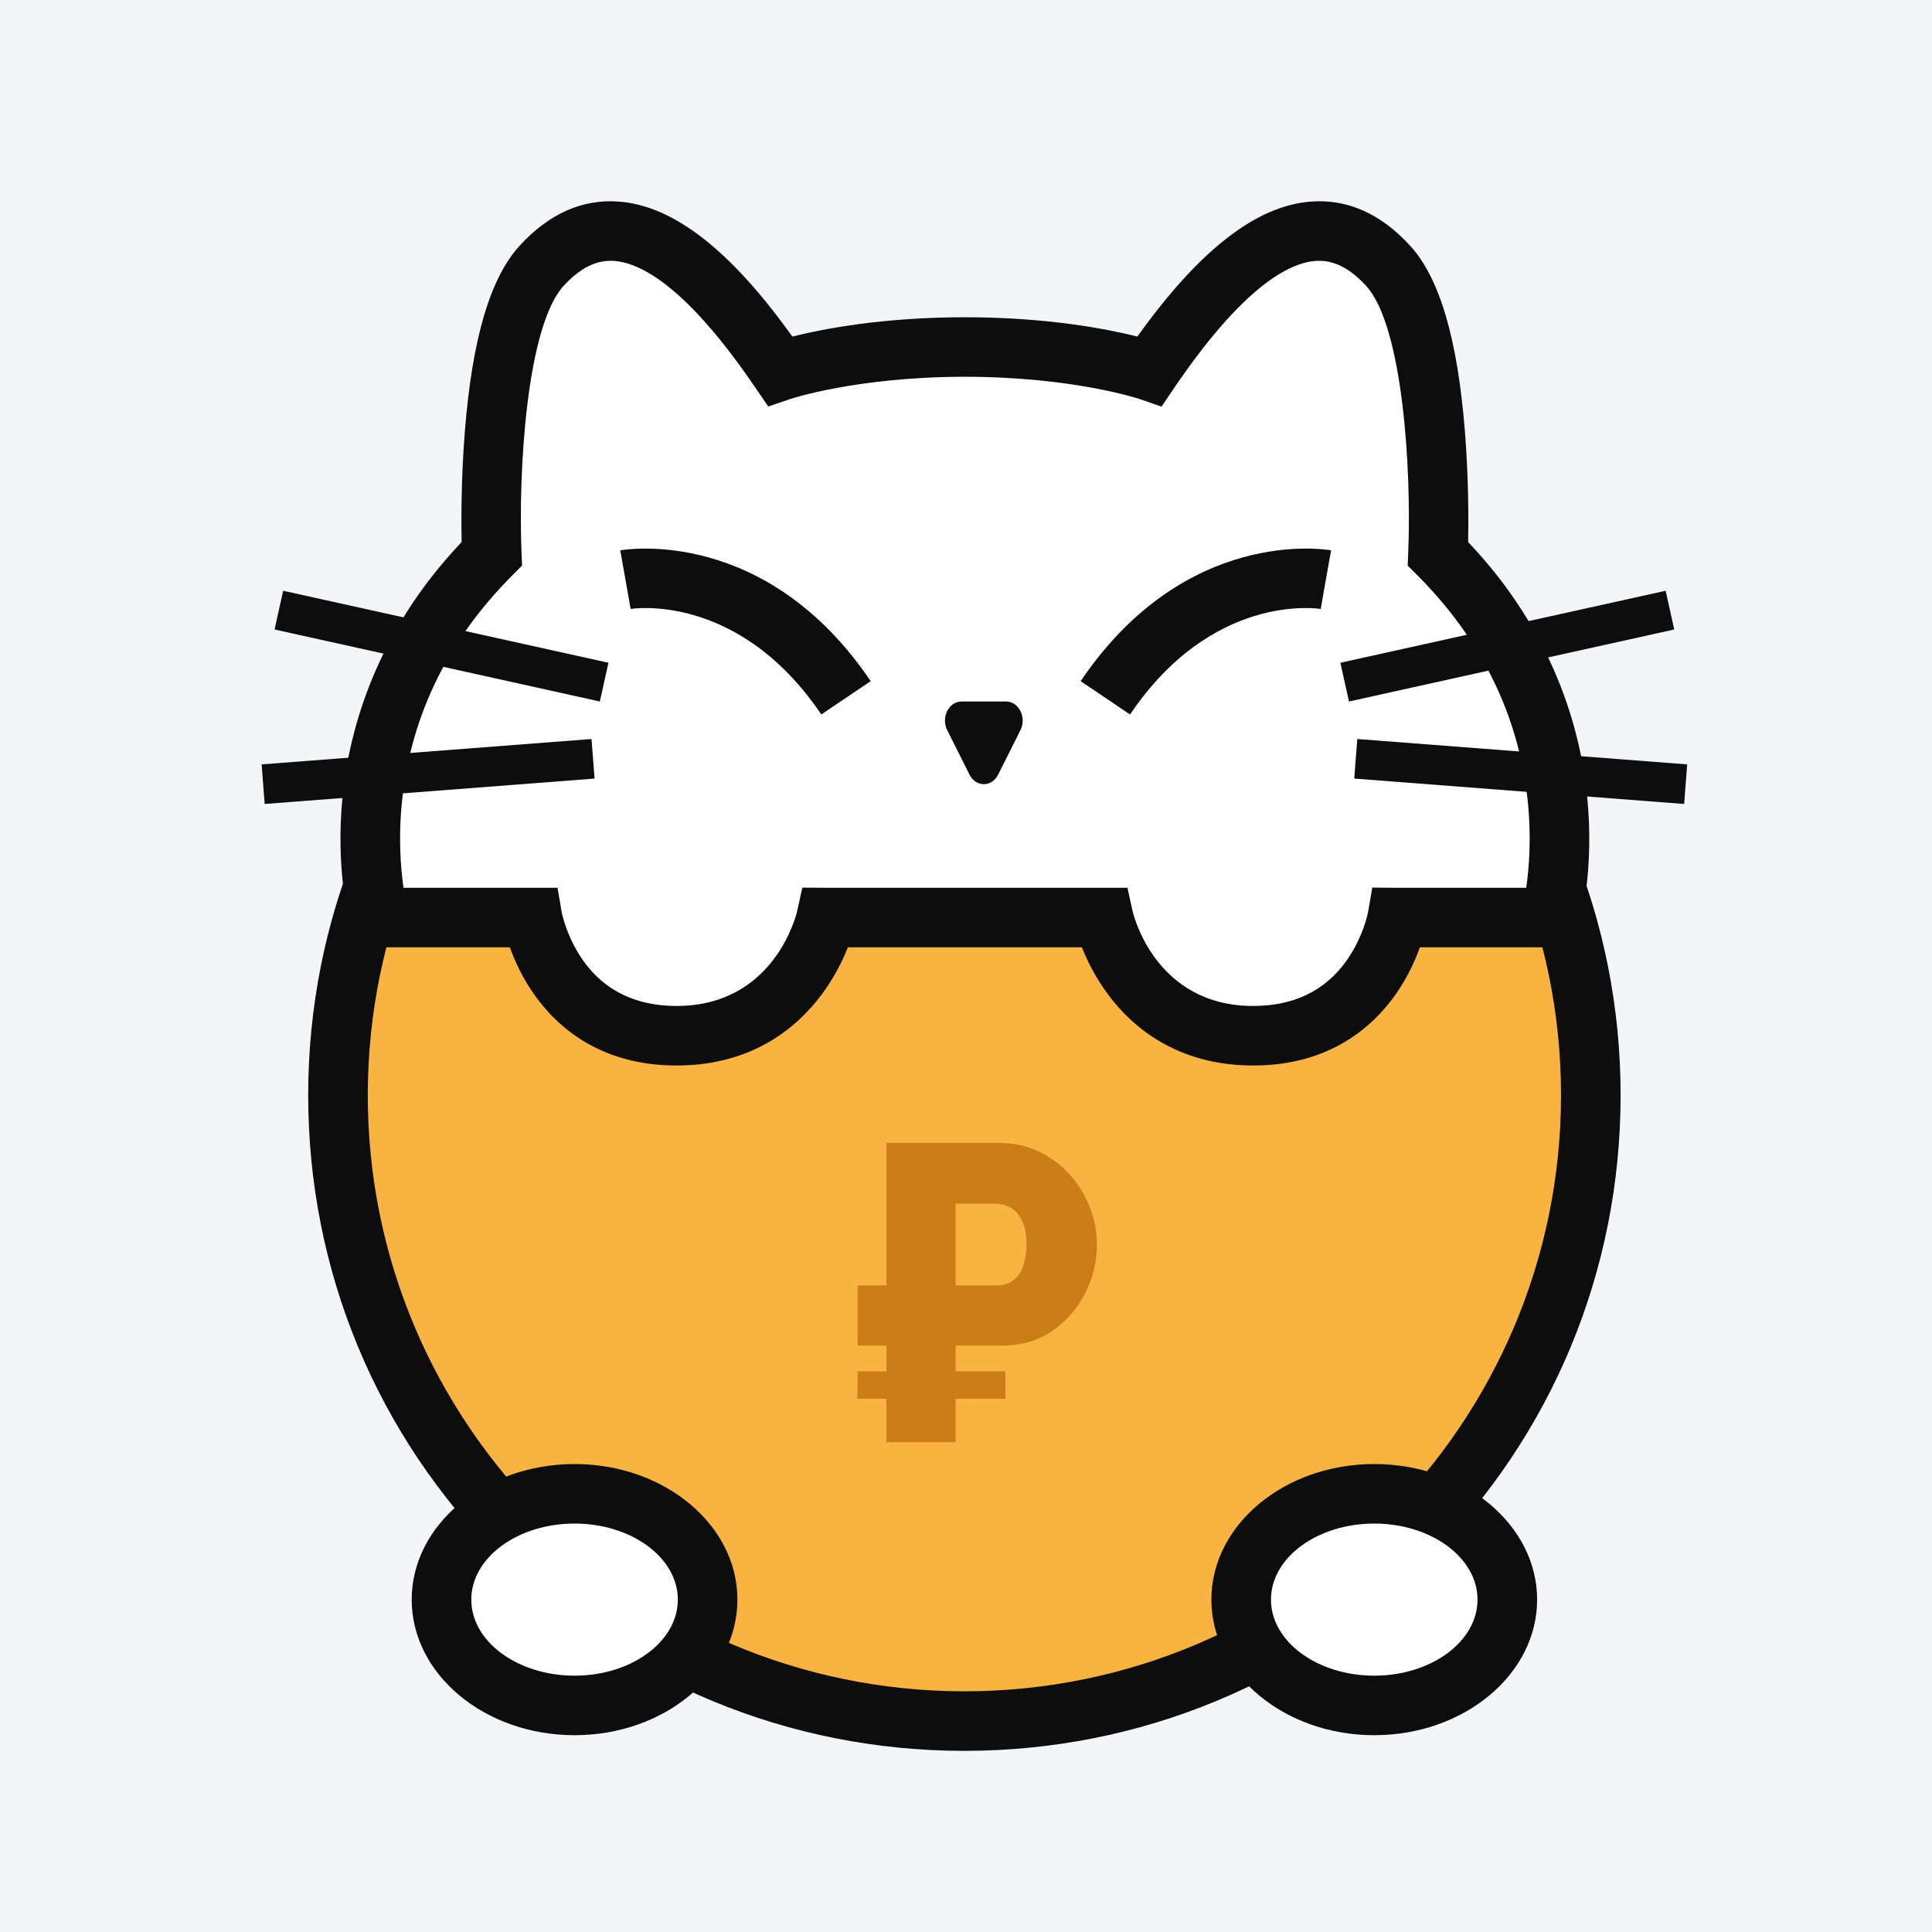
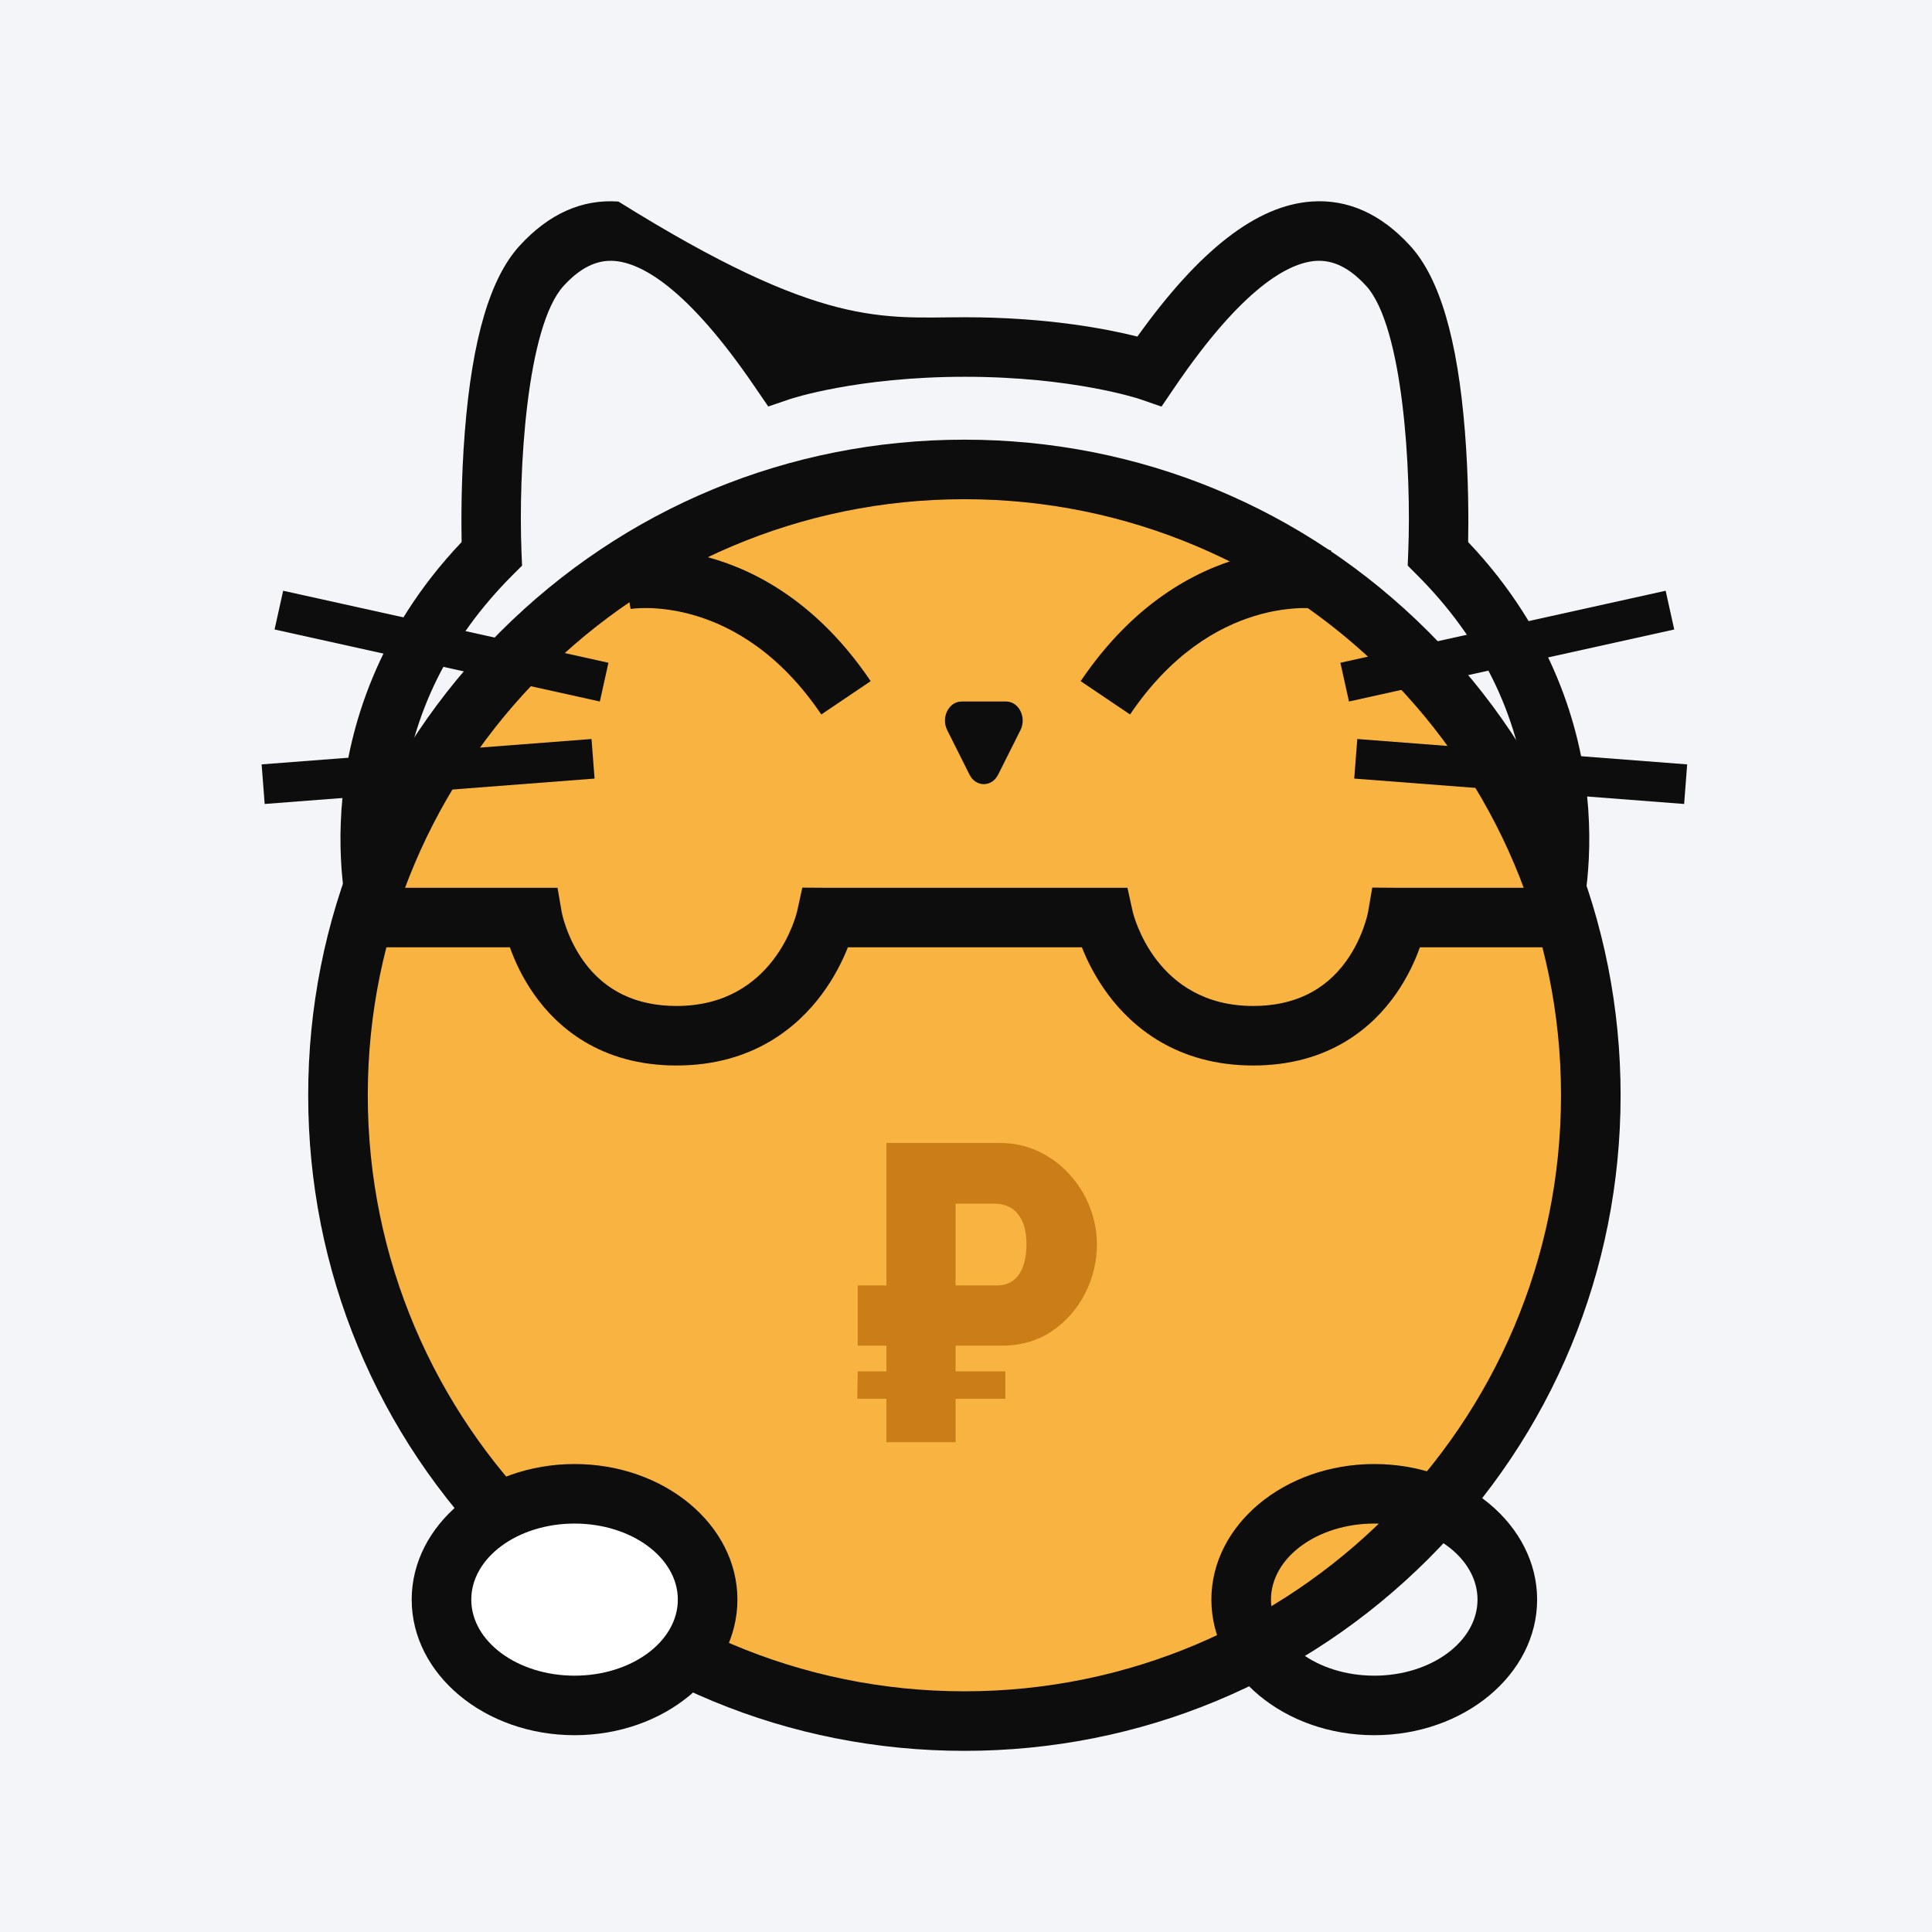
<svg xmlns="http://www.w3.org/2000/svg" width="96" height="96" viewBox="0 0 96 96" fill="none">
  <rect width="96" height="96" fill="#F4F5F8" />
  <path d="M47.921 85.522C65.111 85.522 79.046 71.599 79.046 54.425C79.046 37.251 65.111 23.328 47.921 23.328C30.73 23.328 16.795 37.251 16.795 54.425C16.795 71.599 30.73 85.522 47.921 85.522Z" fill="#F9B341" />
  <path d="M47.92 86.999C39.211 86.999 31.023 83.61 24.864 77.457C18.706 71.305 15.314 63.124 15.314 54.423C15.314 45.721 18.706 37.541 24.864 31.388C31.023 25.235 39.211 21.847 47.92 21.847C56.63 21.847 64.818 25.235 70.977 31.388C77.135 37.541 80.527 45.721 80.527 54.423C80.527 63.124 77.135 71.305 70.977 77.457C64.818 83.61 56.63 86.999 47.92 86.999ZM47.92 24.805C31.574 24.805 18.275 38.092 18.275 54.423C18.275 70.754 31.574 84.04 47.92 84.04C64.267 84.04 77.566 70.754 77.566 54.423C77.566 38.092 64.267 24.805 47.92 24.805Z" fill="#0D0D0D" />
-   <path d="M71.454 27.519C71.454 27.519 71.913 16.418 68.975 13.207C66.036 9.996 62.179 11.005 57.128 18.436C57.128 18.436 53.684 17.244 47.945 17.244C42.205 17.244 38.761 18.436 38.761 18.436C33.711 11.005 29.854 9.996 26.915 13.207C23.976 16.418 24.435 27.519 24.435 27.519C16.078 35.868 18.833 45.594 18.833 45.594H26.456C26.456 45.594 27.466 51.465 33.619 51.465C39.772 51.465 41.057 45.594 41.057 45.594H54.832C54.832 45.594 56.118 51.465 62.271 51.465C68.424 51.465 69.434 45.594 69.434 45.594H77.056C77.056 45.594 79.811 35.868 71.454 27.519Z" fill="white" />
-   <path d="M62.27 52.944C58.476 52.944 56.252 51.022 55.055 49.41C54.424 48.561 54.014 47.719 53.758 47.072H42.131C41.875 47.719 41.465 48.561 40.834 49.41C39.636 51.022 37.412 52.944 33.618 52.944C29.8 52.944 27.648 51.002 26.514 49.373C25.934 48.541 25.565 47.716 25.336 47.072H17.713L17.408 45.995C17.377 45.885 16.647 43.249 17.027 39.536C17.365 36.24 18.672 31.426 22.938 26.934C22.918 25.912 22.91 23.798 23.097 21.449C23.464 16.833 24.355 13.81 25.822 12.208C27.273 10.622 28.924 9.886 30.73 10.015C33.45 10.211 36.283 12.408 39.372 16.724C40.875 16.346 43.856 15.764 47.944 15.764C52.033 15.764 55.014 16.346 56.516 16.724C59.605 12.408 62.439 10.211 65.159 10.015C66.965 9.885 68.616 10.622 70.067 12.208C71.534 13.81 72.425 16.833 72.792 21.449C72.979 23.798 72.971 25.912 72.951 26.934C77.217 31.426 78.524 36.24 78.861 39.536C79.242 43.249 78.511 45.885 78.48 45.995L78.175 47.072H70.553C70.323 47.716 69.954 48.541 69.375 49.373C68.241 51.002 66.088 52.944 62.27 52.944ZM39.867 44.106L41.057 44.114H56.023L56.278 45.277C56.321 45.462 57.42 49.986 62.27 49.986C64.273 49.986 65.826 49.238 66.887 47.764C67.739 46.581 67.974 45.346 67.976 45.334L68.187 44.105L69.433 44.114H75.837C75.979 43.144 76.107 41.585 75.903 39.714C75.442 35.498 73.593 31.747 70.407 28.564L69.948 28.106L69.974 27.457C70.141 23.399 69.719 16.212 67.882 14.204C67.061 13.308 66.241 12.903 65.372 12.965C64.059 13.06 61.775 14.23 58.352 19.266L57.715 20.204L56.643 19.833C56.614 19.823 53.324 18.722 47.944 18.722C42.564 18.722 39.275 19.823 39.243 19.834L38.174 20.199L37.536 19.266C34.113 14.23 31.829 13.06 30.516 12.965C29.648 12.903 28.827 13.308 28.007 14.204C26.169 16.212 25.748 23.399 25.914 27.458L25.941 28.106L25.482 28.564C22.296 31.747 20.447 35.498 19.986 39.714C19.781 41.585 19.91 43.143 20.051 44.114H27.703L27.914 45.342C27.915 45.346 28.15 46.581 29.001 47.764C30.062 49.238 31.616 49.986 33.618 49.986C38.469 49.986 39.568 45.462 39.612 45.269L39.867 44.106Z" fill="#0D0D0D" />
+   <path d="M62.27 52.944C58.476 52.944 56.252 51.022 55.055 49.41C54.424 48.561 54.014 47.719 53.758 47.072H42.131C41.875 47.719 41.465 48.561 40.834 49.41C39.636 51.022 37.412 52.944 33.618 52.944C29.8 52.944 27.648 51.002 26.514 49.373C25.934 48.541 25.565 47.716 25.336 47.072H17.713L17.408 45.995C17.377 45.885 16.647 43.249 17.027 39.536C17.365 36.24 18.672 31.426 22.938 26.934C22.918 25.912 22.91 23.798 23.097 21.449C23.464 16.833 24.355 13.81 25.822 12.208C27.273 10.622 28.924 9.886 30.73 10.015C40.875 16.346 43.856 15.764 47.944 15.764C52.033 15.764 55.014 16.346 56.516 16.724C59.605 12.408 62.439 10.211 65.159 10.015C66.965 9.885 68.616 10.622 70.067 12.208C71.534 13.81 72.425 16.833 72.792 21.449C72.979 23.798 72.971 25.912 72.951 26.934C77.217 31.426 78.524 36.24 78.861 39.536C79.242 43.249 78.511 45.885 78.48 45.995L78.175 47.072H70.553C70.323 47.716 69.954 48.541 69.375 49.373C68.241 51.002 66.088 52.944 62.27 52.944ZM39.867 44.106L41.057 44.114H56.023L56.278 45.277C56.321 45.462 57.42 49.986 62.27 49.986C64.273 49.986 65.826 49.238 66.887 47.764C67.739 46.581 67.974 45.346 67.976 45.334L68.187 44.105L69.433 44.114H75.837C75.979 43.144 76.107 41.585 75.903 39.714C75.442 35.498 73.593 31.747 70.407 28.564L69.948 28.106L69.974 27.457C70.141 23.399 69.719 16.212 67.882 14.204C67.061 13.308 66.241 12.903 65.372 12.965C64.059 13.06 61.775 14.23 58.352 19.266L57.715 20.204L56.643 19.833C56.614 19.823 53.324 18.722 47.944 18.722C42.564 18.722 39.275 19.823 39.243 19.834L38.174 20.199L37.536 19.266C34.113 14.23 31.829 13.06 30.516 12.965C29.648 12.903 28.827 13.308 28.007 14.204C26.169 16.212 25.748 23.399 25.914 27.458L25.941 28.106L25.482 28.564C22.296 31.747 20.447 35.498 19.986 39.714C19.781 41.585 19.91 43.143 20.051 44.114H27.703L27.914 45.342C27.915 45.346 28.15 46.581 29.001 47.764C30.062 49.238 31.616 49.986 33.618 49.986C38.469 49.986 39.568 45.462 39.612 45.269L39.867 44.106Z" fill="#0D0D0D" />
  <path d="M56.151 35.502L53.697 33.846C58.889 26.166 65.846 27.294 66.14 27.345L65.625 30.259L65.636 30.261C65.417 30.226 60.229 29.47 56.151 35.502Z" fill="#0D0D0D" />
  <path d="M40.81 35.502C36.682 29.395 31.389 30.25 31.336 30.259L30.821 27.346C31.115 27.294 38.072 26.166 43.264 33.846L40.81 35.502Z" fill="#0D0D0D" />
  <path d="M49.597 38.491C49.281 39.122 48.49 39.122 48.174 38.491L47.62 37.385L47.066 36.279C46.749 35.648 47.145 34.858 47.778 34.858H49.994C50.627 34.858 51.022 35.648 50.706 36.279L50.152 37.385L49.597 38.491Z" fill="#0D0D0D" />
  <path d="M82.765 29.354L66.603 32.932L67.03 34.857L83.192 31.279L82.765 29.354Z" fill="#0D0D0D" />
  <path d="M67.443 36.721L67.291 38.687L83.684 39.949L83.835 37.982L67.443 36.721Z" fill="#0D0D0D" />
  <path d="M14.07 29.354L13.643 31.279L29.806 34.857L30.233 32.932L14.07 29.354Z" fill="#0D0D0D" />
  <path d="M29.392 36.721L13 37.982L13.152 39.949L29.544 38.687L29.392 36.721Z" fill="#0D0D0D" />
  <path d="M54.159 59.997C53.928 59.396 53.596 58.855 53.163 58.374C52.73 57.892 52.216 57.507 51.623 57.222C51.029 56.936 50.368 56.792 49.642 56.792H44.045V63.871H42.62V66.865H44.045V68.143H42.62L42.599 69.505H44.045V71.661H47.483V69.505H49.956V68.143H47.483V66.865H49.746C50.725 66.865 51.568 66.625 52.273 66.143C52.978 65.662 53.526 65.037 53.918 64.269C54.309 63.501 54.505 62.691 54.505 61.84C54.505 61.211 54.39 60.596 54.159 59.997ZM50.826 62.949C50.707 63.257 50.54 63.487 50.323 63.641C50.106 63.795 49.844 63.871 49.537 63.871H47.483V59.808H49.411C49.718 59.808 49.991 59.878 50.229 60.018C50.466 60.157 50.655 60.377 50.794 60.678C50.935 60.978 51.004 61.357 51.004 61.819C51.004 62.265 50.945 62.642 50.826 62.949Z" fill="#CB7E17" />
-   <path d="M68.286 84.737C71.938 84.737 74.898 82.383 74.898 79.48C74.898 76.576 71.938 74.222 68.286 74.222C64.634 74.222 61.674 76.576 61.674 79.48C61.674 82.383 64.634 84.737 68.286 84.737Z" fill="white" />
  <path d="M68.286 86.221C63.824 86.221 60.193 83.199 60.193 79.484C60.193 75.769 63.824 72.747 68.286 72.747C72.748 72.747 76.379 75.769 76.379 79.484C76.379 83.199 72.748 86.221 68.286 86.221ZM68.286 75.705C65.456 75.705 63.154 77.4 63.154 79.484C63.154 81.568 65.456 83.263 68.286 83.263C71.115 83.263 73.417 81.568 73.417 79.484C73.417 77.4 71.115 75.705 68.286 75.705Z" fill="#0D0D0D" />
  <path d="M28.549 84.737C32.201 84.737 35.161 82.383 35.161 79.48C35.161 76.576 32.201 74.222 28.549 74.222C24.897 74.222 21.937 76.576 21.937 79.48C21.937 82.383 24.897 84.737 28.549 84.737Z" fill="white" />
  <path d="M28.55 86.221C24.088 86.221 20.457 83.199 20.457 79.484C20.457 75.769 24.088 72.747 28.55 72.747C33.012 72.747 36.642 75.769 36.642 79.484C36.642 83.199 33.012 86.221 28.55 86.221ZM28.55 75.705C25.72 75.705 23.418 77.4 23.418 79.484C23.418 81.568 25.72 83.263 28.55 83.263C31.379 83.263 33.681 81.568 33.681 79.484C33.681 77.4 31.379 75.705 28.55 75.705Z" fill="#0D0D0D" />
</svg>